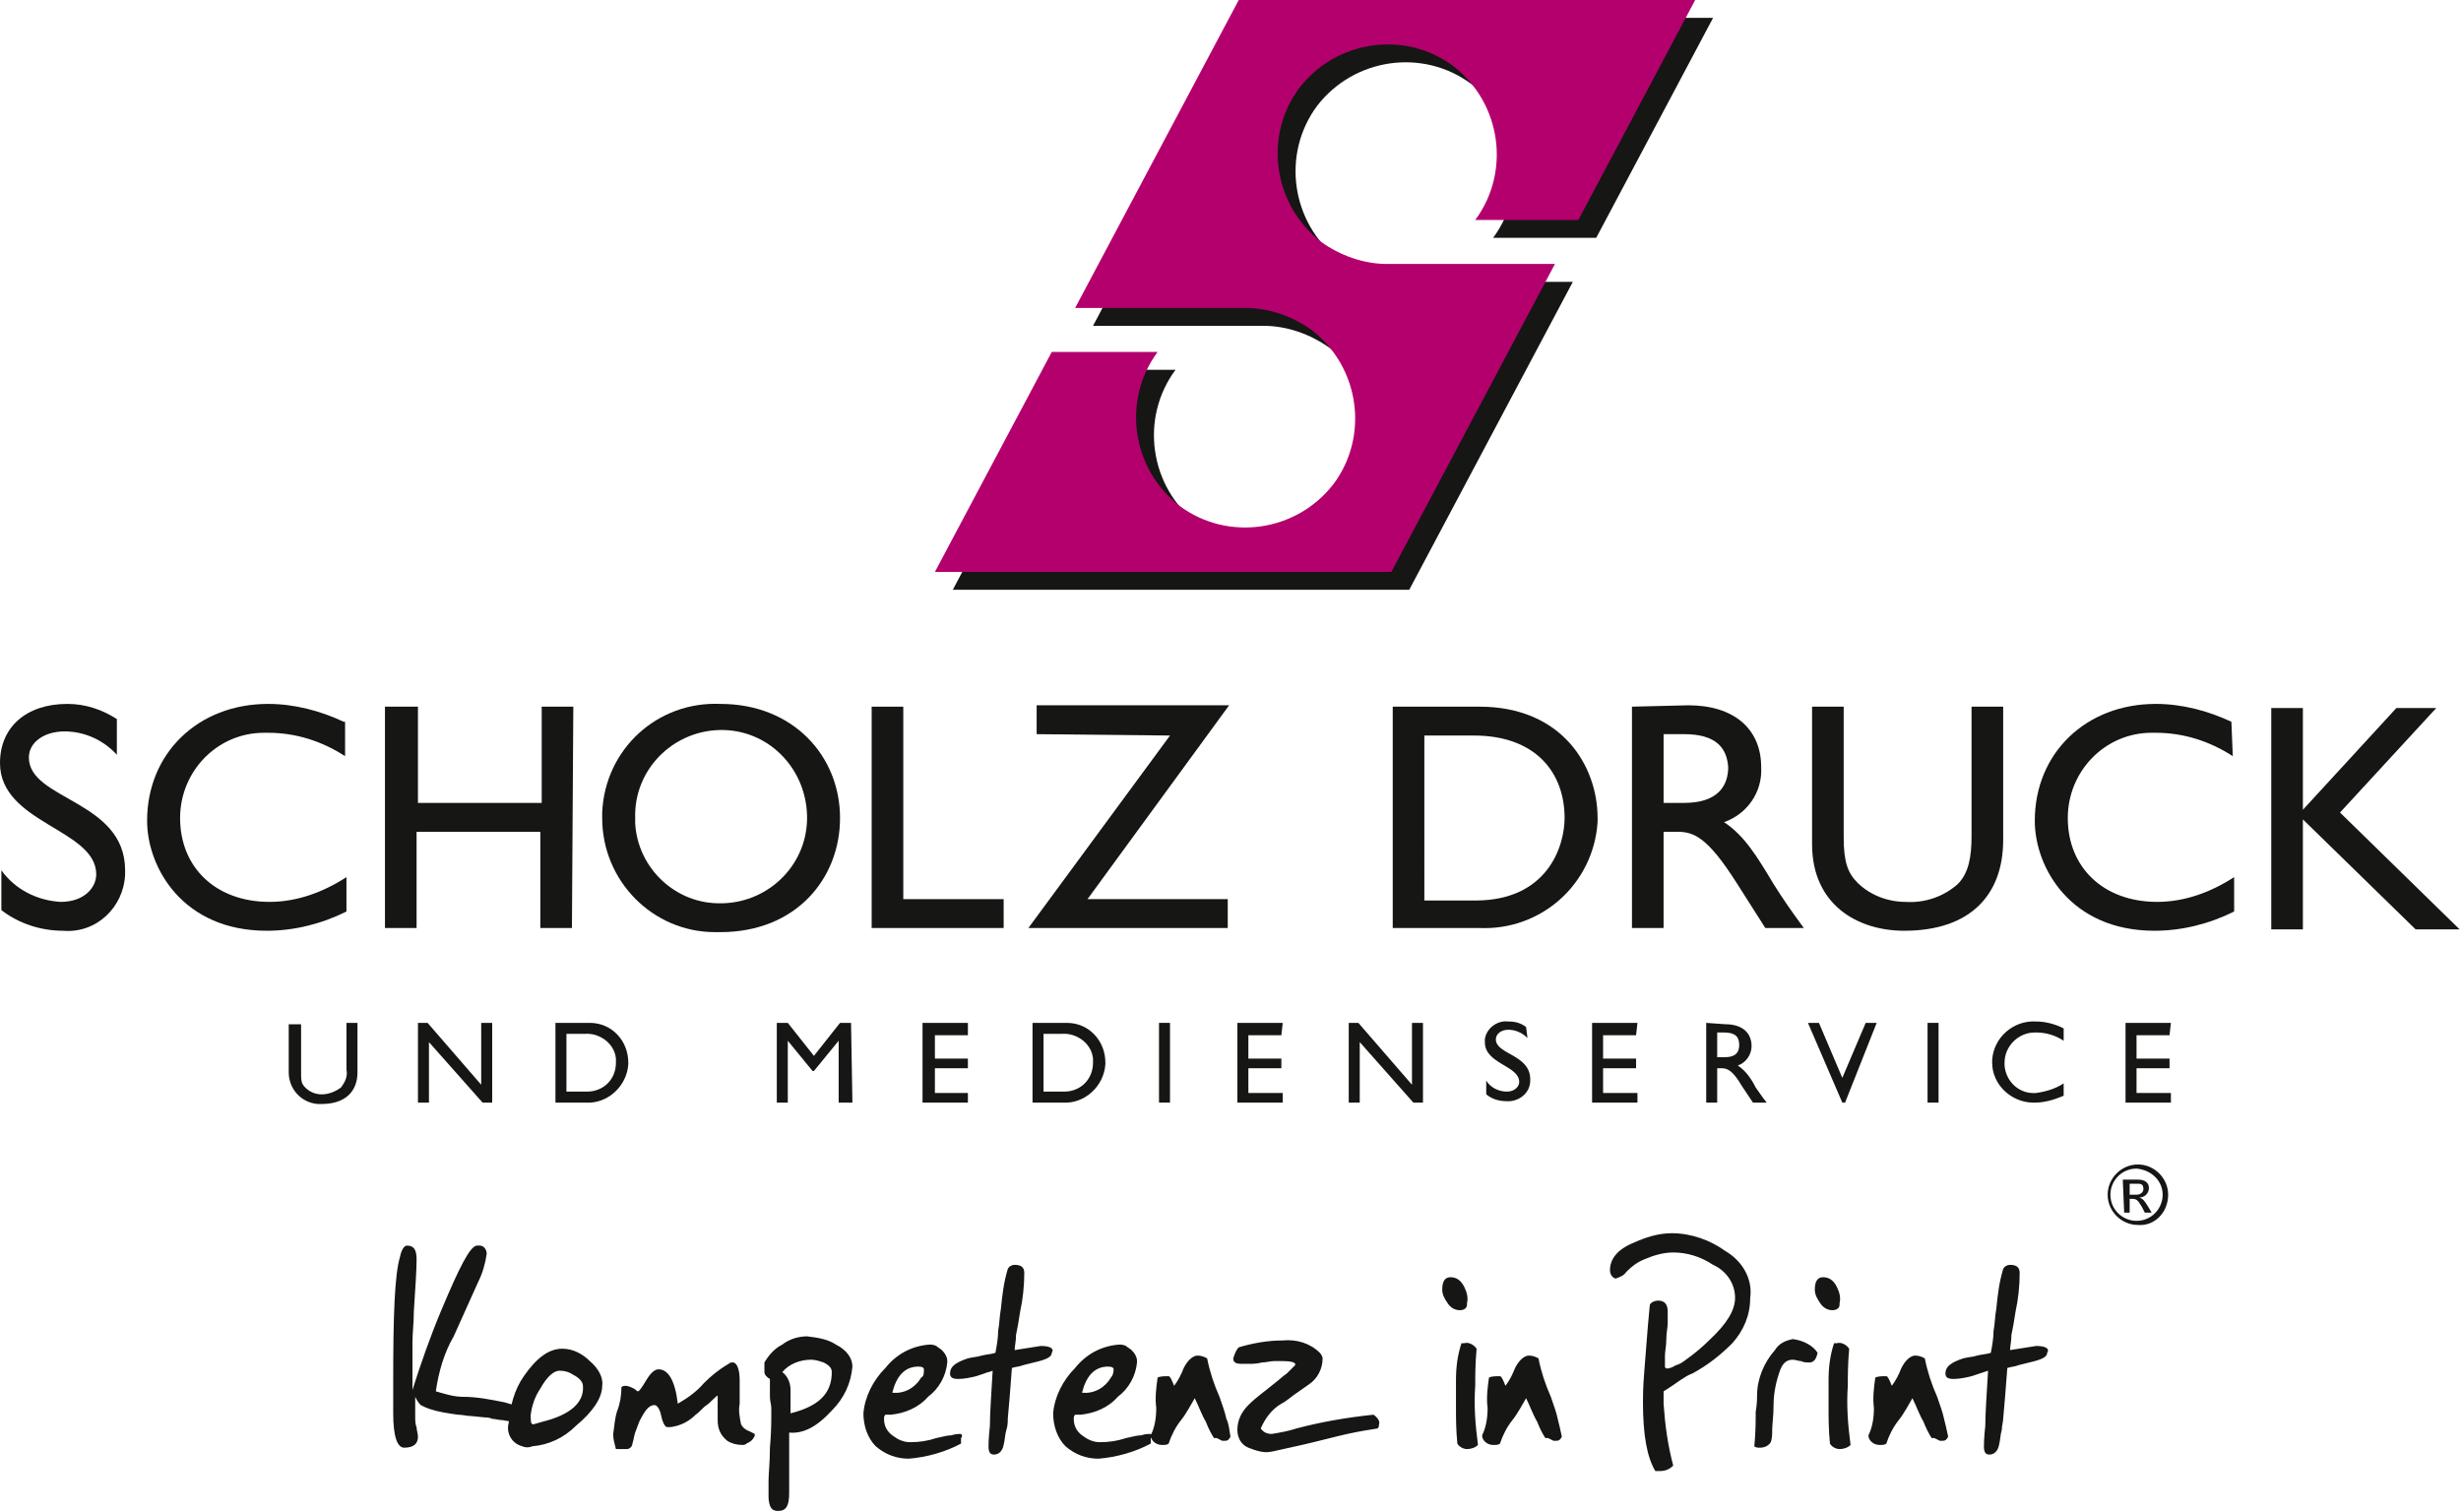
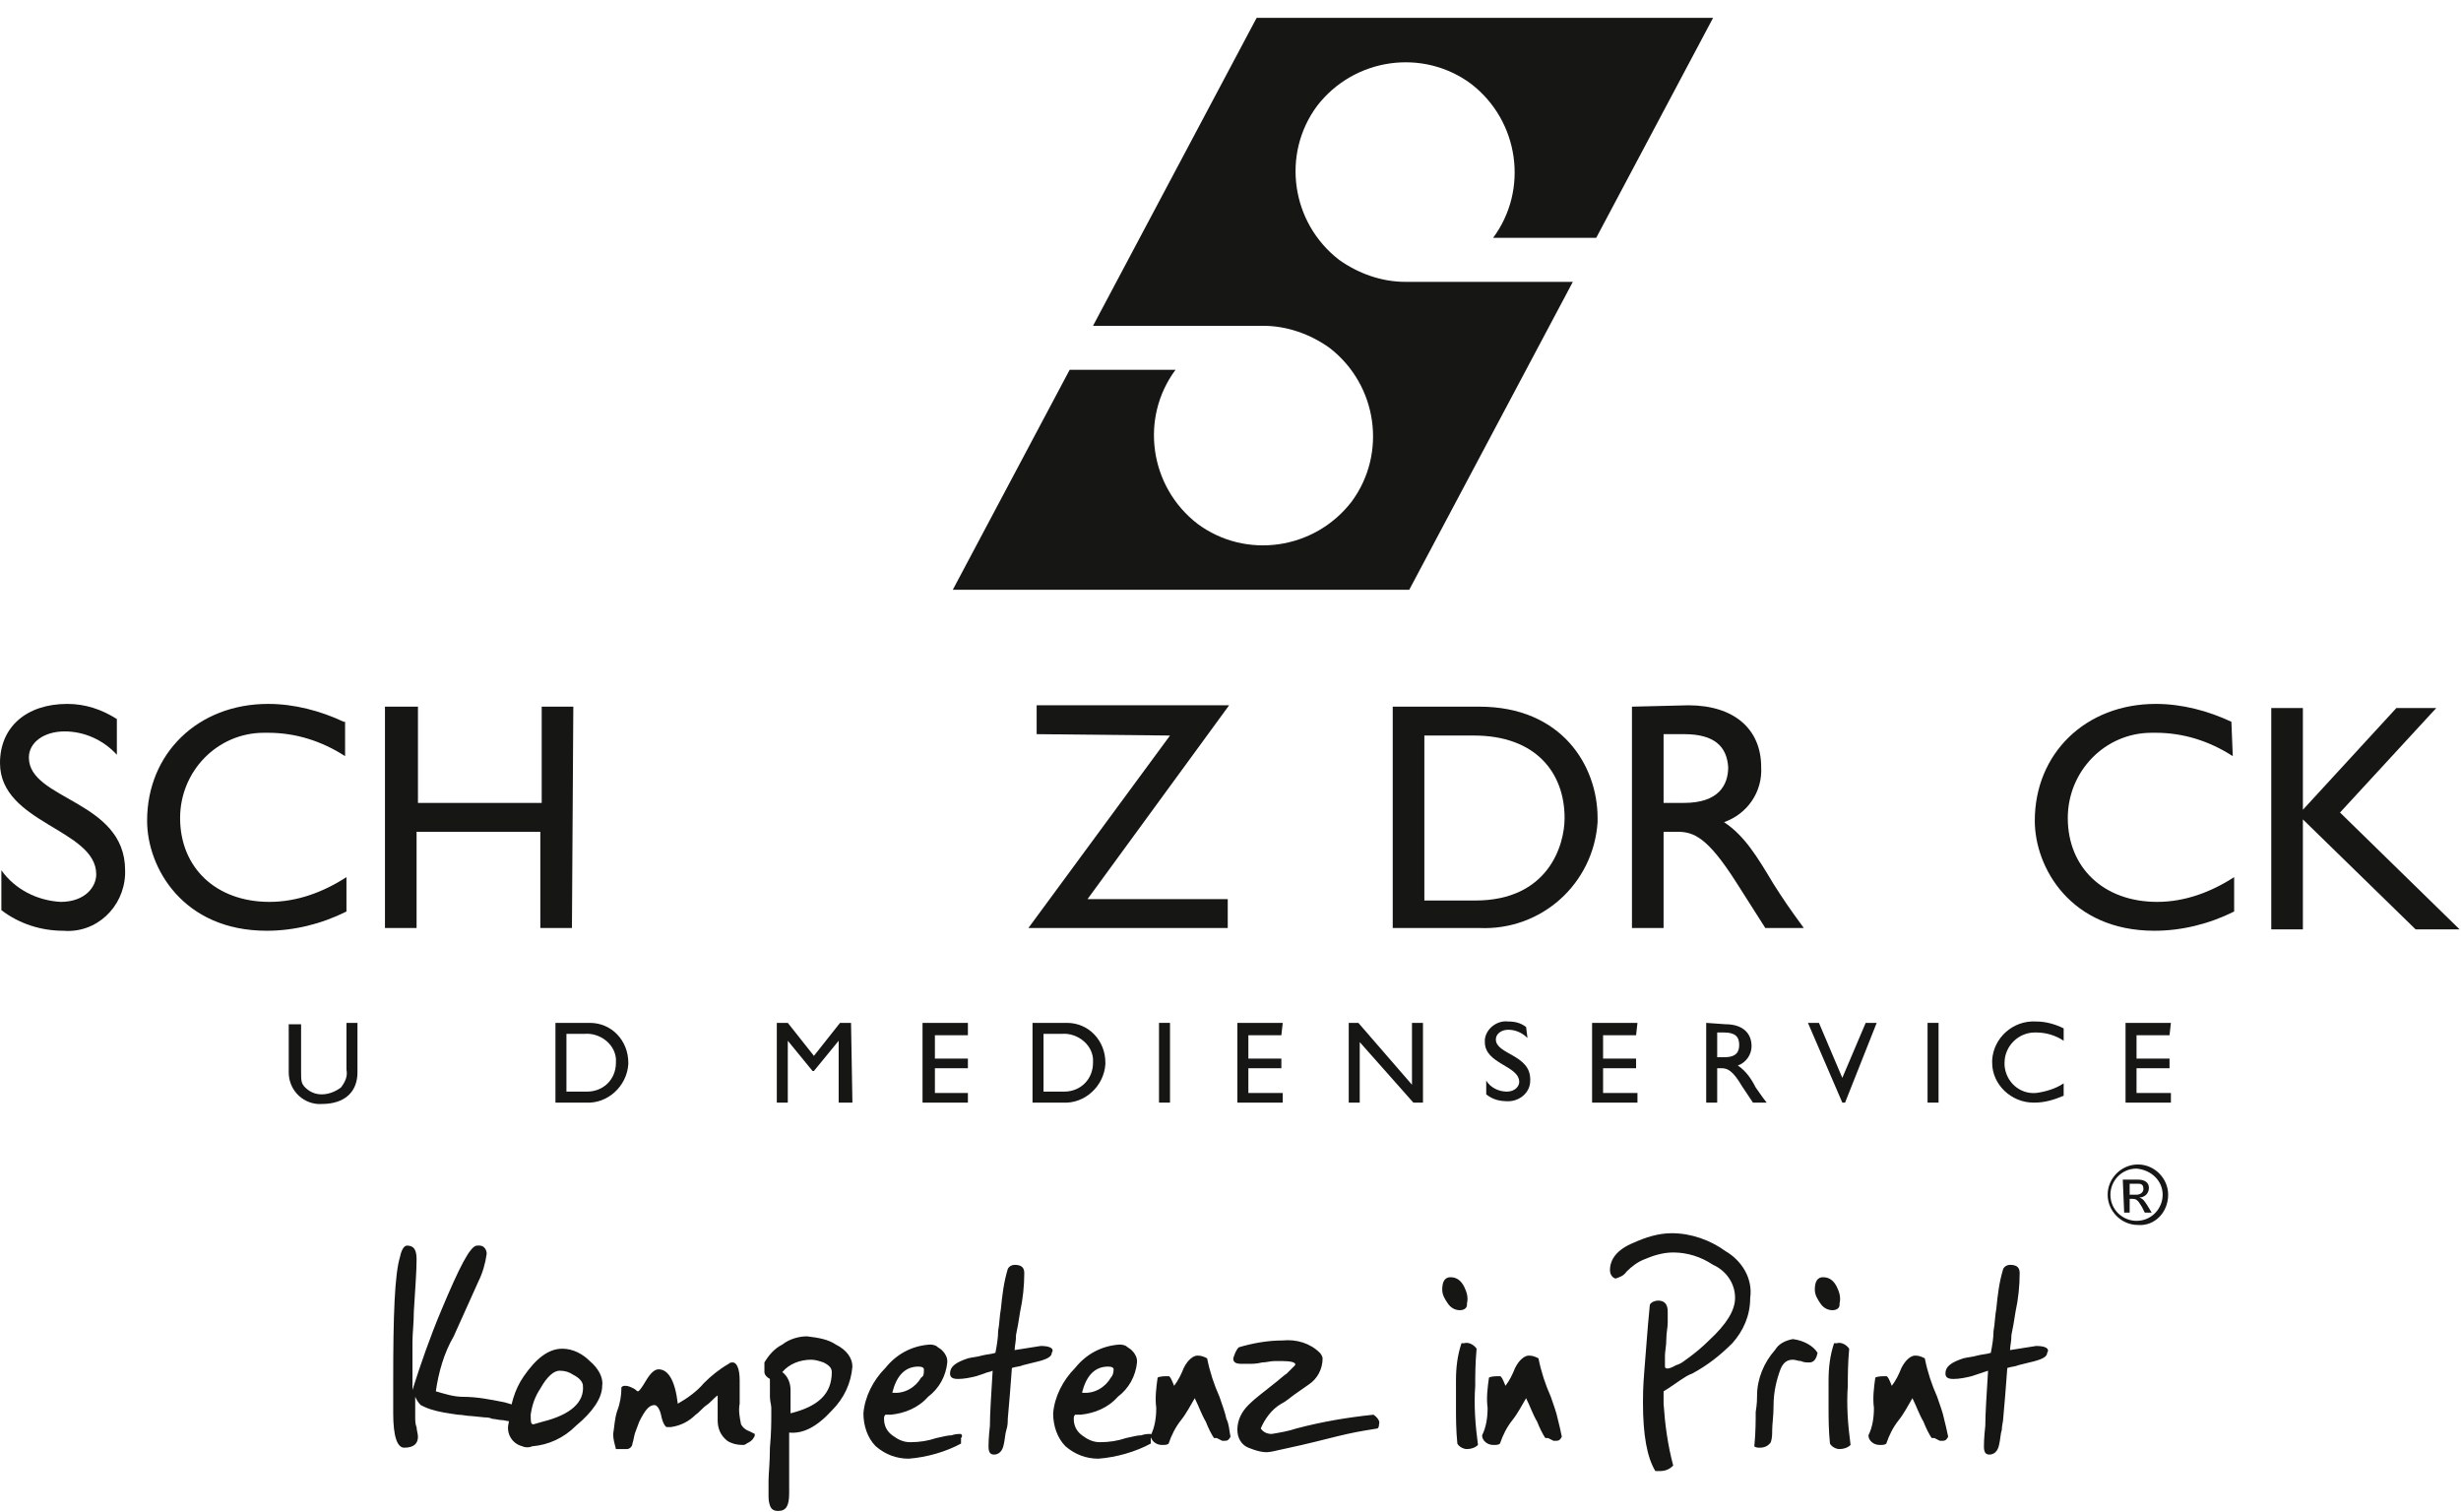
<svg xmlns="http://www.w3.org/2000/svg" version="1.1" id="logo-02" x="0px" y="0px" viewBox="0 0 179 110" style="enable-background:new 0 0 179 110;" xml:space="preserve">
  <style type="text/css">
	.st0{fill:#161615;}
	.st1{fill:#B4006D;}
	.st2{fill-rule:evenodd;clip-rule:evenodd;fill:#161615;}
</style>
  <g id="Gruppe_557" transform="translate(-261.674 -13430)">
    <g id="Gruppe_557-2" transform="translate(261.674 13430)">
      <path id="Pfad_243" class="st0" d="M36.7,102c-1-0.2-2-0.4-3-0.4c-0.7,0-1.3-0.2-2-0.4c0.2-1.4,0.6-2.8,1.3-4    c0.3-0.7,0.6-1.3,0.9-2c0.3-0.7,0.6-1.3,0.9-2c0.3-0.6,0.5-1.3,0.6-2c0-0.3-0.2-0.6-0.5-0.6c-0.1,0-0.1,0-0.2,0    c-0.5,0-1.3,1.6-2.6,4.7c-0.8,1.9-1.5,3.9-2.1,5.8c0-0.1,0-0.1,0-0.2s0-0.2,0-0.3c0-0.2,0-0.4,0-0.7c0-0.3,0-0.5,0-0.7    c0-0.4,0-0.9,0-1.6c0-0.6,0.1-1.4,0.1-2.2c0.1-1.7,0.2-2.9,0.2-3.8c0-0.7-0.2-1-0.7-1c-0.2,0-0.4,0.3-0.5,0.8    c-0.4,1.3-0.5,4.3-0.5,9v1.2c0,0.3,0,0.5,0,0.7s0,0.4,0,0.5c0,1.7,0.3,2.5,0.8,2.5c0.7,0,1-0.3,1-0.8c0-0.2-0.1-0.5-0.1-0.7    c-0.1-0.2-0.1-0.5-0.1-0.8v-0.5c0-0.1,0-0.2,0-0.3c0-0.1,0-0.1,0-0.2s0-0.2,0-0.2s0-0.1,0-0.2c0.1,0.2,0.2,0.4,0.4,0.6    c0.2,0.1,0.4,0.2,0.7,0.3c0.6,0.2,1.3,0.3,2,0.4c0.3,0,0.7,0.1,1,0.1l1,0.1c0.1,0,0.3,0,0.5,0.1c0.2,0,0.5,0.1,0.8,0.1    c0.4,0.1,0.8,0.1,1.3,0.1c0.3,0,0.5-0.2,0.5-0.5C38.3,102.6,37.8,102.3,36.7,102L36.7,102z M42.9,99c-0.5-0.5-1.2-0.9-2-0.9    c-1,0-1.9,0.7-2.8,2c-0.7,1-1,2.2-1.1,3.4c-0.2,0.7,0.2,1.5,1,1.7c0.2,0.1,0.5,0.1,0.7,0c1.2-0.1,2.3-0.6,3.2-1.5    c1.2-1,1.9-2,1.9-2.9C43.9,100.2,43.5,99.5,42.9,99L42.9,99z M39.5,103.4l-0.7,0.2c-0.2,0-0.2-0.2-0.2-0.7    c0.1-0.7,0.3-1.3,0.7-1.9c0.5-0.9,1-1.3,1.4-1.3s0.7,0.1,1,0.3c0.4,0.2,0.7,0.5,0.7,0.8C42.5,102,41.5,102.9,39.5,103.4    L39.5,103.4z M54.5,104.1c-0.3-0.1-0.5-0.3-0.6-0.5c-0.1-0.5-0.2-1-0.1-1.5v-1.7c0-0.8-0.2-1.3-0.5-1.3c-0.1,0-0.2,0-0.3,0.1    c-0.7,0.4-1.3,0.9-1.8,1.4c-0.5,0.6-1.2,1.1-1.9,1.5c-0.2-1.7-0.7-2.5-1.4-2.5c-0.3,0-0.6,0.3-0.9,0.8c-0.3,0.5-0.5,0.8-0.6,0.8    s-0.1-0.1-0.3-0.2s-0.4-0.2-0.6-0.2c-0.1,0-0.2,0-0.3,0.1c0,0.6-0.1,1.2-0.3,1.7c-0.2,0.6-0.2,1.1-0.3,1.7c0,0.4,0.1,0.7,0.2,1.1    c0.1,0,0.3,0,0.4,0c0.2,0,0.3,0,0.4,0c0.2,0,0.4-0.2,0.4-0.4c0.1-0.3,0.1-0.5,0.2-0.8c0.1-0.3,0.2-0.5,0.3-0.8    c0.4-0.8,0.7-1.2,1.1-1.2c0.2,0,0.4,0.3,0.5,0.8s0.3,0.8,0.4,0.8c0.1,0,0.2,0,0.3,0c0.7-0.1,1.3-0.4,1.8-0.9    c0.3-0.2,0.5-0.5,0.8-0.7s0.5-0.5,0.8-0.7c0,0.3,0,0.6,0,0.9s0,0.6,0,0.9c0,0.6,0.2,1.1,0.7,1.5c0.3,0.2,0.7,0.3,1.1,0.3    c0.1,0,0.2,0,0.3-0.1c0.2-0.1,0.4-0.2,0.5-0.4c0.1-0.1,0.1-0.2,0.1-0.3C55.1,104.4,54.9,104.3,54.5,104.1L54.5,104.1z M60.8,97.8    c-0.6-0.4-1.3-0.5-2.1-0.6c-0.6,0-1.3,0.2-1.8,0.6c-0.6,0.3-1,0.8-1.3,1.3v0.7c0,0.2,0.2,0.4,0.4,0.5c0,0.4,0,0.9,0,1.3    c0,0.3,0.1,0.6,0.1,0.8s0,0.4,0,0.5c0,0.5,0,1.3-0.1,2.4c0,1.1-0.1,1.9-0.1,2.4c0,0.2,0,0.3,0,0.5s0,0.3,0,0.5    c0,0.3,0,0.5,0.1,0.8s0.3,0.4,0.6,0.4c0.6,0,0.8-0.4,0.8-1.3c0-0.2,0-0.6,0-0.9s0-0.8,0-1.3s0-0.9,0-1.3s0-0.7,0-0.9    c1,0.1,2-0.4,3.1-1.6c0.9-0.9,1.4-2,1.5-3.2C62,98.8,61.6,98.2,60.8,97.8L60.8,97.8z M57.5,102.8c0-0.2,0-0.4,0-0.7s0-0.6,0-1    c0-0.5-0.2-1-0.6-1.3c0.5-0.6,1.3-0.9,2.1-0.9c0.3,0,0.6,0.1,0.9,0.2c0.4,0.2,0.6,0.4,0.6,0.7C60.5,101.4,59.5,102.3,57.5,102.8    L57.5,102.8z M69.9,104.3c-0.2,0-0.4,0-0.7,0.1c-0.3,0-0.6,0.1-1.1,0.2c-0.6,0.2-1.2,0.3-1.9,0.3c-0.5,0-0.9-0.2-1.3-0.5    s-0.6-0.7-0.6-1.2c0-0.1,0-0.2,0.1-0.3c0.1,0,0.3,0,0.4,0c1-0.1,2-0.5,2.7-1.3c0.8-0.6,1.3-1.5,1.4-2.5c0-0.2,0-0.3-0.1-0.5    s-0.2-0.3-0.3-0.4c-0.1-0.1-0.3-0.2-0.4-0.3c-0.2-0.1-0.4-0.1-0.5-0.1c-1.3,0.1-2.4,0.7-3.2,1.7c-0.9,0.9-1.5,2.1-1.6,3.3    c0,0.9,0.3,1.8,0.9,2.4c0.7,0.6,1.5,0.9,2.4,0.9c1.3-0.1,2.7-0.5,3.8-1.1v-0.2v-0.1c0,0,0,0,0-0.1C70,104.5,70,104.4,69.9,104.3    L69.9,104.3z M67,100.2c-0.4,0.7-1.2,1.2-2.1,1.1c0.3-1.2,0.9-1.9,1.9-1.9c0.3,0,0.4,0.1,0.4,0.2C67.2,99.9,67.2,100.1,67,100.2    L67,100.2z M75.7,97.9c-0.6,0.1-1.3,0.2-1.9,0.3c0-0.3,0.1-0.6,0.1-1.1c0.1-0.5,0.2-1,0.3-1.7c0.2-0.9,0.3-1.9,0.3-2.8    c0-0.4-0.2-0.6-0.7-0.6c-0.2,0-0.4,0.1-0.5,0.3c-0.3,1-0.4,1.9-0.5,2.9c-0.1,0.5-0.1,1.1-0.2,1.6c0,0.5-0.1,1.1-0.2,1.6    c-0.3,0.1-0.6,0.1-1,0.2c-0.3,0.1-0.6,0.1-1,0.2c-0.9,0.3-1.3,0.6-1.3,1.1c0,0.3,0.2,0.4,0.6,0.4s0.9-0.1,1.3-0.2l0.6-0.2    c0.2-0.1,0.4-0.1,0.6-0.2c-0.1,1.7-0.2,3.1-0.2,4c-0.1,0.9-0.1,1.4-0.1,1.5c0,0.4,0.1,0.6,0.4,0.6s0.6-0.2,0.7-0.7    c0.1-0.4,0.1-0.8,0.2-1.1s0.1-0.6,0.1-0.8c0.1-1.1,0.2-2.3,0.3-3.7c0.3-0.1,0.6-0.1,0.8-0.2l0.8-0.2c0.9-0.2,1.3-0.4,1.3-0.7    C76.7,98.1,76.4,97.9,75.7,97.9L75.7,97.9z M83.7,104.3c-0.2,0-0.4,0-0.7,0.1c-0.3,0-0.6,0.1-1.1,0.2c-0.6,0.2-1.2,0.3-1.9,0.3    c-0.5,0-0.9-0.2-1.3-0.5s-0.6-0.7-0.6-1.2c0-0.1,0-0.2,0.1-0.3c0.1,0,0.3,0,0.4,0c1-0.1,2-0.5,2.7-1.3c0.8-0.6,1.3-1.5,1.4-2.5    c0-0.2,0-0.3-0.1-0.5s-0.2-0.3-0.3-0.4c-0.1-0.1-0.3-0.2-0.4-0.3c-0.2-0.1-0.4-0.1-0.5-0.1c-1.3,0.1-2.4,0.7-3.2,1.7    c-0.9,0.9-1.5,2.1-1.6,3.3c0,0.9,0.3,1.8,0.9,2.4c0.7,0.6,1.5,0.9,2.4,0.9c1.3-0.1,2.7-0.5,3.8-1.1v-0.2v-0.1v-0.1    C83.8,104.5,83.8,104.4,83.7,104.3L83.7,104.3z M80.8,100.2c-0.4,0.7-1.2,1.2-2.1,1.1c0.3-1.2,0.9-1.9,1.9-1.9    c0.3,0,0.4,0.1,0.4,0.2C81,99.9,80.9,100.1,80.8,100.2L80.8,100.2z M89.2,103.2c-0.1-0.5-0.3-1-0.5-1.6c-0.4-0.9-0.7-1.8-0.9-2.8    c-0.2-0.1-0.4-0.2-0.7-0.2c-0.3,0-0.7,0.3-1,0.9c-0.2,0.5-0.4,0.9-0.7,1.3c-0.2-0.5-0.3-0.7-0.4-0.7c-0.3,0-0.6,0-0.8,0.1    c-0.1,0.7-0.2,1.5-0.1,2.2c0,0.7-0.1,1.4-0.4,2c0,0.4,0.4,0.7,0.8,0.7c0,0,0,0,0.1,0s0.3,0,0.4-0.1c0.2-0.6,0.5-1.2,0.9-1.7    s0.7-1.1,1-1.6c0.3,0.6,0.5,1.2,0.8,1.7c0.2,0.5,0.4,0.9,0.6,1.2c0.1,0,0.1,0,0.2,0l0.2,0.1l0.2,0.1c0.1,0,0.1,0,0.2,0    c0.2,0,0.3-0.1,0.4-0.3C89.4,104,89.4,103.6,89.2,103.2L89.2,103.2z M99.9,102.9c-1.9,0.2-3.7,0.5-5.6,1c-0.6,0.2-1.2,0.3-1.8,0.4    c-0.3,0-0.6-0.1-0.8-0.4c0.3-0.7,0.8-1.4,1.5-1.8c0.4-0.2,0.7-0.5,1-0.7s0.7-0.5,1-0.7c0.6-0.4,1-1.1,1-1.9c0-0.1-0.1-0.3-0.2-0.4    c-0.7-0.7-1.7-1-2.7-0.9c-1.1,0-2.2,0.2-3.2,0.5c-0.2,0.2-0.3,0.5-0.4,0.8c0,0.3,0.2,0.4,0.6,0.4c0.2,0,0.4,0,0.6,0s0.5,0,0.9-0.1    c0.3,0,0.6-0.1,0.9-0.1c0.2,0,0.5,0,0.6,0c0.6,0,1,0.1,0.9,0.3c-0.2,0.2-0.4,0.4-0.6,0.6c-0.3,0.2-0.6,0.5-1,0.8    c-0.6,0.5-1.2,0.9-1.8,1.5c-0.5,0.5-0.8,1.1-0.8,1.8c0,0.6,0.3,1.1,0.8,1.3c0.5,0.2,1.1,0.4,1.6,0.3c0.1,0,0.9-0.2,2.3-0.5    c1.3-0.3,2.4-0.6,3.3-0.8c0.9-0.2,1.6-0.3,2.2-0.4c0.1-0.1,0.1-0.2,0.1-0.3C100.4,103.4,100.2,103.1,99.9,102.9L99.9,102.9z     M106.5,93.6c-0.2-0.4-0.5-0.7-1-0.7c-0.4,0-0.6,0.3-0.6,0.9c0,0.4,0.2,0.7,0.4,1c0.2,0.3,0.5,0.5,0.9,0.5c0.2,0,0.5-0.1,0.5-0.4    v-0.1C106.8,94.4,106.7,94,106.5,93.6L106.5,93.6z M107.3,100.8c0-0.7,0-1.6,0.1-2.7c-0.2-0.3-0.6-0.5-0.9-0.4h-0.2    c-0.3,0.9-0.4,1.8-0.4,2.7c0,0.5,0,1.2,0,1.9c0,0.8,0,1.7,0.1,2.7c0.1,0.2,0.4,0.4,0.7,0.4c0.3,0,0.6-0.1,0.8-0.3    C107.3,103.6,107.2,102.2,107.3,100.8L107.3,100.8z M113.3,103.2c-0.1-0.5-0.3-1-0.5-1.6c-0.4-0.9-0.7-1.8-0.9-2.8    c-0.2-0.1-0.4-0.2-0.7-0.2c-0.3,0-0.7,0.3-1,0.9c-0.2,0.5-0.4,0.9-0.7,1.3c-0.2-0.5-0.3-0.7-0.4-0.7c-0.3,0-0.6,0-0.8,0.1    c-0.1,0.7-0.2,1.5-0.1,2.2c0,0.7-0.1,1.4-0.4,2c0,0.4,0.4,0.7,0.8,0.7c0,0,0,0,0.1,0s0.3,0,0.4-0.1c0.2-0.6,0.5-1.2,0.9-1.7    s0.7-1.1,1-1.6c0.3,0.6,0.5,1.2,0.8,1.7c0.2,0.5,0.4,0.9,0.6,1.2c0.1,0,0.1,0,0.2,0l0.2,0.1l0.2,0.1c0.1,0,0.1,0,0.2,0    c0.2,0,0.3-0.1,0.4-0.3C113.5,104,113.4,103.6,113.3,103.2L113.3,103.2z M125.5,91c-1.1-0.8-2.5-1.3-3.9-1.3c-1,0-1.9,0.3-2.8,0.7    c-1.2,0.5-1.7,1.2-1.7,2c0,0.2,0.1,0.5,0.4,0.6c0.3-0.1,0.6-0.2,0.8-0.5c0.4-0.4,0.8-0.7,1.3-0.9c0.7-0.3,1.4-0.5,2.1-0.5    c1,0,2,0.3,2.9,0.9c0.9,0.4,1.6,1.3,1.6,2.4c0,0.9-0.6,1.9-1.9,3.1c-0.5,0.5-1,0.9-1.4,1.2c-0.3,0.2-0.6,0.5-1,0.6    c-0.5,0.3-0.8,0.3-0.8,0.1c0-0.2,0-0.5,0-0.8s0.1-0.7,0.1-1.2s0.1-0.8,0.1-1.2c0-0.3,0-0.6,0-0.8c0-0.5-0.2-0.8-0.7-0.8    c-0.2,0-0.5,0.1-0.6,0.3c-0.2,2-0.3,3.7-0.4,4.8c-0.1,1.2-0.1,1.9-0.1,2.3c0,2.4,0.3,4,0.9,5h0.3c0.4,0,0.7-0.1,1-0.4    c-0.4-1.5-0.6-3-0.7-4.5c0-0.2,0-0.4,0-0.5c0-0.2,0-0.3,0-0.4c0.5-0.3,0.9-0.6,1.2-0.8c0.3-0.2,0.6-0.4,0.9-0.5    c1.1-0.6,2-1.3,2.9-2.2c0.8-0.9,1.3-2,1.3-3.3C127.5,93,126.7,91.7,125.5,91L125.5,91z M130.4,97.4c-0.5,0.1-1,0.3-1.3,0.8    c-0.8,0.9-1.3,2.1-1.3,3.3c0,0.2,0,0.6-0.1,1.2c0,0.6,0,1.5-0.1,2.5c0.1,0.1,0.3,0.1,0.4,0.1c0.3,0,0.6-0.1,0.8-0.4    c0.1-0.3,0.1-0.6,0.1-0.9c0-0.4,0.1-1,0.1-1.8c0-0.9,0.2-1.8,0.5-2.6c0.2-0.5,0.5-0.7,0.9-0.7c0.2,0,0.4,0.1,0.6,0.1    c0.2,0.1,0.4,0.1,0.6,0.1c0.3,0,0.5-0.2,0.6-0.7C131.9,97.9,131.2,97.5,130.4,97.4L130.4,97.4z M133.6,93.6    c-0.2-0.4-0.5-0.7-1-0.7c-0.4,0-0.6,0.3-0.6,0.9c0,0.4,0.2,0.7,0.4,1s0.5,0.5,0.9,0.5c0.2,0,0.5-0.1,0.5-0.4v-0.1    C133.9,94.4,133.8,94,133.6,93.6L133.6,93.6z M134.4,100.8c0-0.7,0-1.6,0.1-2.7c-0.2-0.3-0.6-0.5-0.9-0.4h-0.2    c-0.3,0.9-0.4,1.8-0.4,2.7c0,0.5,0,1.2,0,1.9c0,0.8,0,1.7,0.1,2.7c0.1,0.2,0.4,0.4,0.7,0.4s0.6-0.1,0.8-0.3    C134.4,103.6,134.3,102.2,134.4,100.8L134.4,100.8z M141.4,103.2c-0.1-0.5-0.3-1-0.5-1.6c-0.4-0.9-0.7-1.8-0.9-2.8    c-0.2-0.1-0.4-0.2-0.7-0.2s-0.7,0.3-1,0.9c-0.2,0.5-0.4,0.9-0.7,1.3c-0.2-0.5-0.3-0.7-0.4-0.7c-0.3,0-0.6,0-0.8,0.1    c-0.1,0.7-0.2,1.5-0.1,2.2c0,0.7-0.1,1.4-0.4,2c0,0.4,0.4,0.7,0.8,0.7c0,0,0,0,0.1,0s0.3,0,0.4-0.1c0.2-0.6,0.5-1.2,0.9-1.7    s0.7-1.1,1-1.6c0.3,0.6,0.5,1.2,0.8,1.7c0.2,0.5,0.4,0.9,0.6,1.2c0.1,0,0.1,0,0.2,0l0.2,0.1l0.2,0.1c0.1,0,0.1,0,0.2,0    c0.2,0,0.3-0.1,0.4-0.3C141.6,104,141.5,103.6,141.4,103.2L141.4,103.2z M148.1,97.9c-0.6,0.1-1.3,0.2-1.9,0.3    c0-0.3,0.1-0.6,0.1-1.1c0.1-0.5,0.2-1,0.3-1.7c0.2-0.9,0.3-1.9,0.3-2.8c0-0.4-0.2-0.6-0.7-0.6c-0.2,0-0.4,0.1-0.5,0.3    c-0.3,1-0.4,1.9-0.5,2.9c-0.1,0.5-0.1,1.1-0.2,1.6c0,0.5-0.1,1.1-0.2,1.6c-0.3,0.1-0.6,0.1-1,0.2c-0.3,0.1-0.6,0.1-1,0.2    c-0.9,0.3-1.3,0.6-1.3,1.1c0,0.3,0.2,0.4,0.6,0.4c0.4,0,0.9-0.1,1.3-0.2l0.6-0.2l0.6-0.2c-0.1,1.7-0.2,3.1-0.2,4    c-0.1,0.9-0.1,1.4-0.1,1.5c0,0.4,0.1,0.6,0.4,0.6c0.3,0,0.6-0.2,0.7-0.7c0.1-0.4,0.1-0.8,0.2-1.1c0-0.3,0.1-0.6,0.1-0.8    c0.1-1.1,0.2-2.3,0.3-3.7c0.3-0.1,0.6-0.1,0.8-0.2l0.8-0.2c0.9-0.2,1.3-0.4,1.3-0.7C149.1,98.1,148.8,97.9,148.1,97.9L148.1,97.9z    " />
      <path id="Pfad_244" class="st0" d="M154.5,88.2h0.4v-1h0.2c0.3,0,0.4,0.1,0.7,0.6l0.2,0.4h0.5l-0.3-0.5c-0.2-0.3-0.3-0.5-0.6-0.6    l0,0c0.4,0,0.7-0.3,0.7-0.7l0,0c0-0.3-0.2-0.6-0.8-0.6h-1.1L154.5,88.2L154.5,88.2z M154.9,86.8v-0.7h0.6c0.3,0,0.4,0.1,0.4,0.4    c0,0.2-0.2,0.4-0.5,0.4h-0.5V86.8z M157.3,86.9c0,1-0.8,1.9-1.9,1.9c-1,0-1.9-0.8-1.9-1.9c0-1,0.8-1.9,1.9-1.9    C156.5,85.1,157.3,85.9,157.3,86.9z M157.7,86.9c0-1.2-1-2.2-2.2-2.2s-2.2,1-2.2,2.2s1,2.2,2.2,2.2    C156.7,89.2,157.7,88.2,157.7,86.9C157.7,87,157.7,86.9,157.7,86.9z" />
      <path id="Pfad_245" class="st0" d="M91.4,1.3h33.2l-8.5,16h-7.5c2.6-3.5,1.9-8.5-1.6-11.2c-3.5-2.6-8.5-1.9-11.2,1.6    c-2.6,3.5-1.9,8.5,1.6,11.2c1.4,1,3.1,1.6,4.8,1.6h12.2l-11.9,22.4H69.3l8.5-16h7.7c-2.6,3.5-1.9,8.5,1.6,11.2    c3.5,2.6,8.5,1.9,11.2-1.6c2.6-3.5,1.9-8.5-1.6-11.2c-1.4-1-3.1-1.6-4.8-1.6H79.5C91.4,1.3,91.4,1.3,91.4,1.3L91.4,1.3z" />
-       <path id="Pfad_246" class="st1" d="M90.1,0h33.2l-8.5,16h-7.5c2.6-3.5,1.9-8.5-1.6-11.2c-3.5-2.6-8.5-1.9-11.2,1.6    c-2.6,3.5-1.9,8.5,1.6,11.2c1.4,1,3.1,1.6,4.8,1.6h12.2l-11.9,22.4H68l8.5-16h7.7c-2.6,3.5-1.9,8.5,1.6,11.2    c3.5,2.6,8.5,1.9,11.2-1.6c2.6-3.5,1.9-8.5-1.6-11.2c-1.4-1-3.1-1.6-4.8-1.6H78.2C90.1,0,90.1,0,90.1,0z" />
      <path id="Pfad_247" class="st0" d="M8.5,52.3c-1.1-0.7-2.3-1.1-3.6-1.1c-3,0-4.9,1.7-4.9,4.3c0,4.4,7,4.8,7,8.1c0,0.9-0.8,2-2.6,2    c-1.7-0.1-3.3-0.9-4.3-2.3v2.9c1.3,1,2.9,1.5,4.5,1.5C7,67.9,9,66,9.1,63.6c0-0.1,0-0.2,0-0.3c0-5.1-7-5.1-7-8.2    c0-1.1,1.1-1.9,2.6-1.9c1.4,0,2.8,0.6,3.8,1.7V52.3L8.5,52.3z" />
      <path id="Pfad_248" class="st0" d="M25,52.5c-1.7-0.8-3.6-1.3-5.5-1.3c-5.1,0-8.8,3.6-8.8,8.5c0,3.4,2.6,8,8.7,8    c2,0,4-0.5,5.8-1.4v-2.5c-1.7,1.1-3.6,1.8-5.6,1.8c-3.9,0-6.5-2.5-6.5-6.1c0-3.4,2.7-6.2,6.1-6.2c0.1,0,0.2,0,0.3,0    c2,0,3.9,0.6,5.6,1.7v-2.5H25z" />
      <path id="Pfad_249" class="st0" d="M41.7,51.4h-2.3v7h-9v-7H28v16.1h2.3v-7h9v7h2.3L41.7,51.4L41.7,51.4z" />
-       <path id="Pfad_250" class="st2" d="M46.2,59.5c-0.1-3.5,2.7-6.3,6.1-6.4c3.5-0.1,6.3,2.7,6.4,6.2c0.1,3.5-2.7,6.3-6.1,6.4h-0.1    c-3.3,0.1-6.1-2.5-6.3-5.8C46.2,59.7,46.2,59.6,46.2,59.5z M43.8,59.5c0,4.6,3.7,8.3,8.2,8.3c0.1,0,0.3,0,0.4,0    c5.5,0,8.7-3.9,8.7-8.3c0-4.5-3.4-8.3-8.7-8.3c-4.6-0.2-8.4,3.3-8.6,7.9C43.8,59.2,43.8,59.3,43.8,59.5L43.8,59.5z" />
-       <path id="Pfad_251" class="st0" d="M65.7,51.4h-2.3v16.1H73v-2.1h-7.3V51.4z" />
      <path id="Pfad_252" class="st0" d="M85.1,53.5l-10.3,14h14.5v-2.1H79.1l10.3-14.1h-14v2.1L85.1,53.5L85.1,53.5z" />
      <path id="Pfad_253" class="st2" d="M103.6,53.5h3.6c4.5,0,6.6,2.7,6.6,6c0,2-1.2,6-6.5,6h-3.7V53.5L103.6,53.5z M101.3,67.5h6.3    c4.5,0.2,8.3-3.2,8.6-7.7c0-0.1,0-0.2,0-0.3c0-3.8-2.6-8.1-8.6-8.1h-6.3V67.5L101.3,67.5z" />
      <path id="Pfad_254" class="st2" d="M121,53.4h1.5c2.2,0,3.1,0.9,3.2,2.4c0,1.3-0.7,2.6-3.2,2.6H121V53.4L121,53.4z M118.7,51.4    v16.1h2.3v-7h1c1.2,0,2.2,0.4,4.3,3.7l2.1,3.3h2.8c-1.1-1.5-1.5-2.1-2.2-3.2c-1.2-2-2.1-3.5-3.6-4.5c1.7-0.6,2.8-2.2,2.7-4    c0-2.8-2-4.5-5.3-4.5L118.7,51.4L118.7,51.4z" />
-       <path id="Pfad_255" class="st0" d="M145.7,51.4h-2.3v9.4c0,1.5-0.2,2.7-1,3.5c-1,0.9-2.4,1.4-3.8,1.3c-1.3,0-2.6-0.5-3.5-1.4    c-0.7-0.7-1-1.5-1-3.3v-9.5h-2.3v10c0,4.4,3.3,6.3,6.7,6.3c4.8,0,7.2-2.6,7.2-6.6L145.7,51.4L145.7,51.4z" />
      <path id="Pfad_256" class="st0" d="M162.3,52.5c-1.7-0.8-3.6-1.3-5.5-1.3c-5.1,0-8.8,3.6-8.8,8.5c0,3.4,2.6,8,8.7,8    c2,0,4-0.5,5.8-1.4v-2.5c-1.7,1.1-3.6,1.8-5.6,1.8c-3.9,0-6.5-2.5-6.5-6.1c0-3.4,2.7-6.2,6.1-6.2c0.1,0,0.2,0,0.3,0    c2,0,3.9,0.6,5.6,1.7L162.3,52.5L162.3,52.5z" />
      <path id="Pfad_257" class="st0" d="M170.2,59.1l7-7.6h-2.9l-6.8,7.4v-7.4h-2.3v16.1h2.3v-8l8.2,8h3.2L170.2,59.1L170.2,59.1z" />
      <path id="Pfad_258" class="st0" d="M26,74.4h-0.8v3.4c0.1,0.5-0.1,0.9-0.4,1.3c-0.4,0.3-0.9,0.5-1.4,0.5s-0.9-0.2-1.2-0.5    c-0.3-0.3-0.3-0.5-0.3-1.2v-3.4H21V78c0,1.2,0.9,2.2,2.1,2.3c0.1,0,0.2,0,0.3,0c1.7,0,2.6-0.9,2.6-2.3V74.4L26,74.4z" />
-       <path id="Pfad_259" class="st0" d="M35.8,74.4H35v4.5l-3.9-4.5h-0.7v5.8h0.8v-4.4l3.9,4.4h0.7V74.4L35.8,74.4z" />
      <path id="Pfad_260" class="st2" d="M41.2,75.2h1.3c1.1-0.1,2.2,0.7,2.3,1.8c0,0.1,0,0.2,0,0.3c0,1.2-0.9,2.1-2.1,2.1    c-0.1,0-0.1,0-0.2,0h-1.3V75.2L41.2,75.2z M40.4,80.2h2.2c1.6,0.1,3-1.2,3.1-2.8v-0.1c0-1.6-1.2-2.9-2.8-2.9c-0.1,0-0.2,0-0.3,0    h-2.2V80.2L40.4,80.2z" />
      <path id="Pfad_261" class="st0" d="M61.9,74.4h-0.8l-1.9,2.4l-1.9-2.4h-0.8v5.8h0.8v-4.5l0,0l1.8,2.2h0.1l1.8-2.2l0,0v4.5h1    L61.9,74.4L61.9,74.4z" />
      <path id="Pfad_262" class="st0" d="M70.4,74.4h-3.3v5.8h3.3v-0.7H68v-1.8h2.4V77H68v-1.7h2.4V74.4L70.4,74.4z" />
      <path id="Pfad_263" class="st2" d="M75.9,75.2h1.3c1.1-0.1,2.2,0.7,2.3,1.8c0,0.1,0,0.2,0,0.3c0,1.2-0.9,2.1-2.1,2.1    c-0.1,0-0.1,0-0.2,0h-1.3L75.9,75.2L75.9,75.2z M75.1,80.2h2.2c1.6,0.1,3-1.2,3.1-2.8v-0.1c0-1.6-1.2-2.9-2.8-2.9    c-0.1,0-0.2,0-0.3,0h-2.2L75.1,80.2L75.1,80.2z" />
      <path id="Pfad_264" class="st0" d="M85.1,74.4h-0.8v5.8h0.8V74.4z" />
      <path id="Pfad_265" class="st0" d="M93.3,74.4H90v5.8h3.3v-0.7h-2.5v-1.8h2.4V77h-2.4v-1.7h2.4L93.3,74.4L93.3,74.4z" />
      <path id="Pfad_266" class="st0" d="M103.5,74.4h-0.8v4.5l-3.9-4.5h-0.7v5.8h0.8v-4.4l3.9,4.4h0.7V74.4z" />
      <path id="Pfad_267" class="st2" d="M111,74.7c-0.4-0.3-0.8-0.4-1.3-0.4c-0.8-0.1-1.6,0.5-1.7,1.3c0,0.1,0,0.1,0,0.2    c0,1.6,2.5,1.7,2.5,2.9c0,0.3-0.3,0.7-0.9,0.7s-1.2-0.3-1.5-0.8v1c0.5,0.4,1,0.5,1.6,0.5c0.8,0,1.6-0.6,1.6-1.5v-0.1    c0-1.8-2.5-1.8-2.5-2.9c0-0.4,0.4-0.7,0.9-0.7s1,0.2,1.4,0.6L111,74.7L111,74.7z" />
      <path id="Pfad_268" class="st0" d="M119.1,74.4h-3.3v5.8h3.3v-0.7h-2.5v-1.8h2.4V77h-2.4v-1.7h2.4L119.1,74.4L119.1,74.4z" />
      <path id="Pfad_269" class="st2" d="M124.9,75.1h0.5c0.8,0,1.1,0.3,1.1,0.9c0,0.5-0.2,0.9-1.1,0.9h-0.5V75.1L124.9,75.1z     M124.1,74.4v5.8h0.8v-2.5h0.3c0.4,0,0.8,0.1,1.5,1.3l0.8,1.2h1c-0.4-0.5-0.5-0.7-0.8-1.1c-0.3-0.6-0.7-1.2-1.3-1.6    c0.6-0.2,1-0.8,1-1.4c0-1-0.7-1.6-1.9-1.6L124.1,74.4z" />
      <path id="Pfad_270" class="st0" d="M136.5,74.4h-0.8l-1.7,4l-1.7-4h-0.8l2.5,5.8h0.2L136.5,74.4L136.5,74.4z" />
      <path id="Pfad_271" class="st0" d="M141,74.4h-0.8v5.8h0.8V74.4z" />
      <path id="Pfad_272" class="st0" d="M150.1,74.8c-0.6-0.3-1.3-0.5-2-0.5c-1.7-0.1-3.1,1.2-3.2,2.8c0,0.1,0,0.1,0,0.2    c0,1.6,1.4,2.9,3,2.9h0.1c0.7,0,1.4-0.2,2.1-0.5v-0.9c-0.6,0.4-1.3,0.6-2,0.7c-1.2,0.1-2.2-0.8-2.3-2c0-0.1,0-0.1,0-0.2    c0-1.2,1-2.2,2.2-2.2h0.1c0.7,0,1.4,0.2,2,0.6L150.1,74.8L150.1,74.8z" />
      <path id="Pfad_273" class="st0" d="M157.9,74.4h-3.3v5.8h3.3v-0.7h-2.5v-1.8h2.4V77h-2.4v-1.7h2.4L157.9,74.4L157.9,74.4z" />
    </g>
  </g>
</svg>